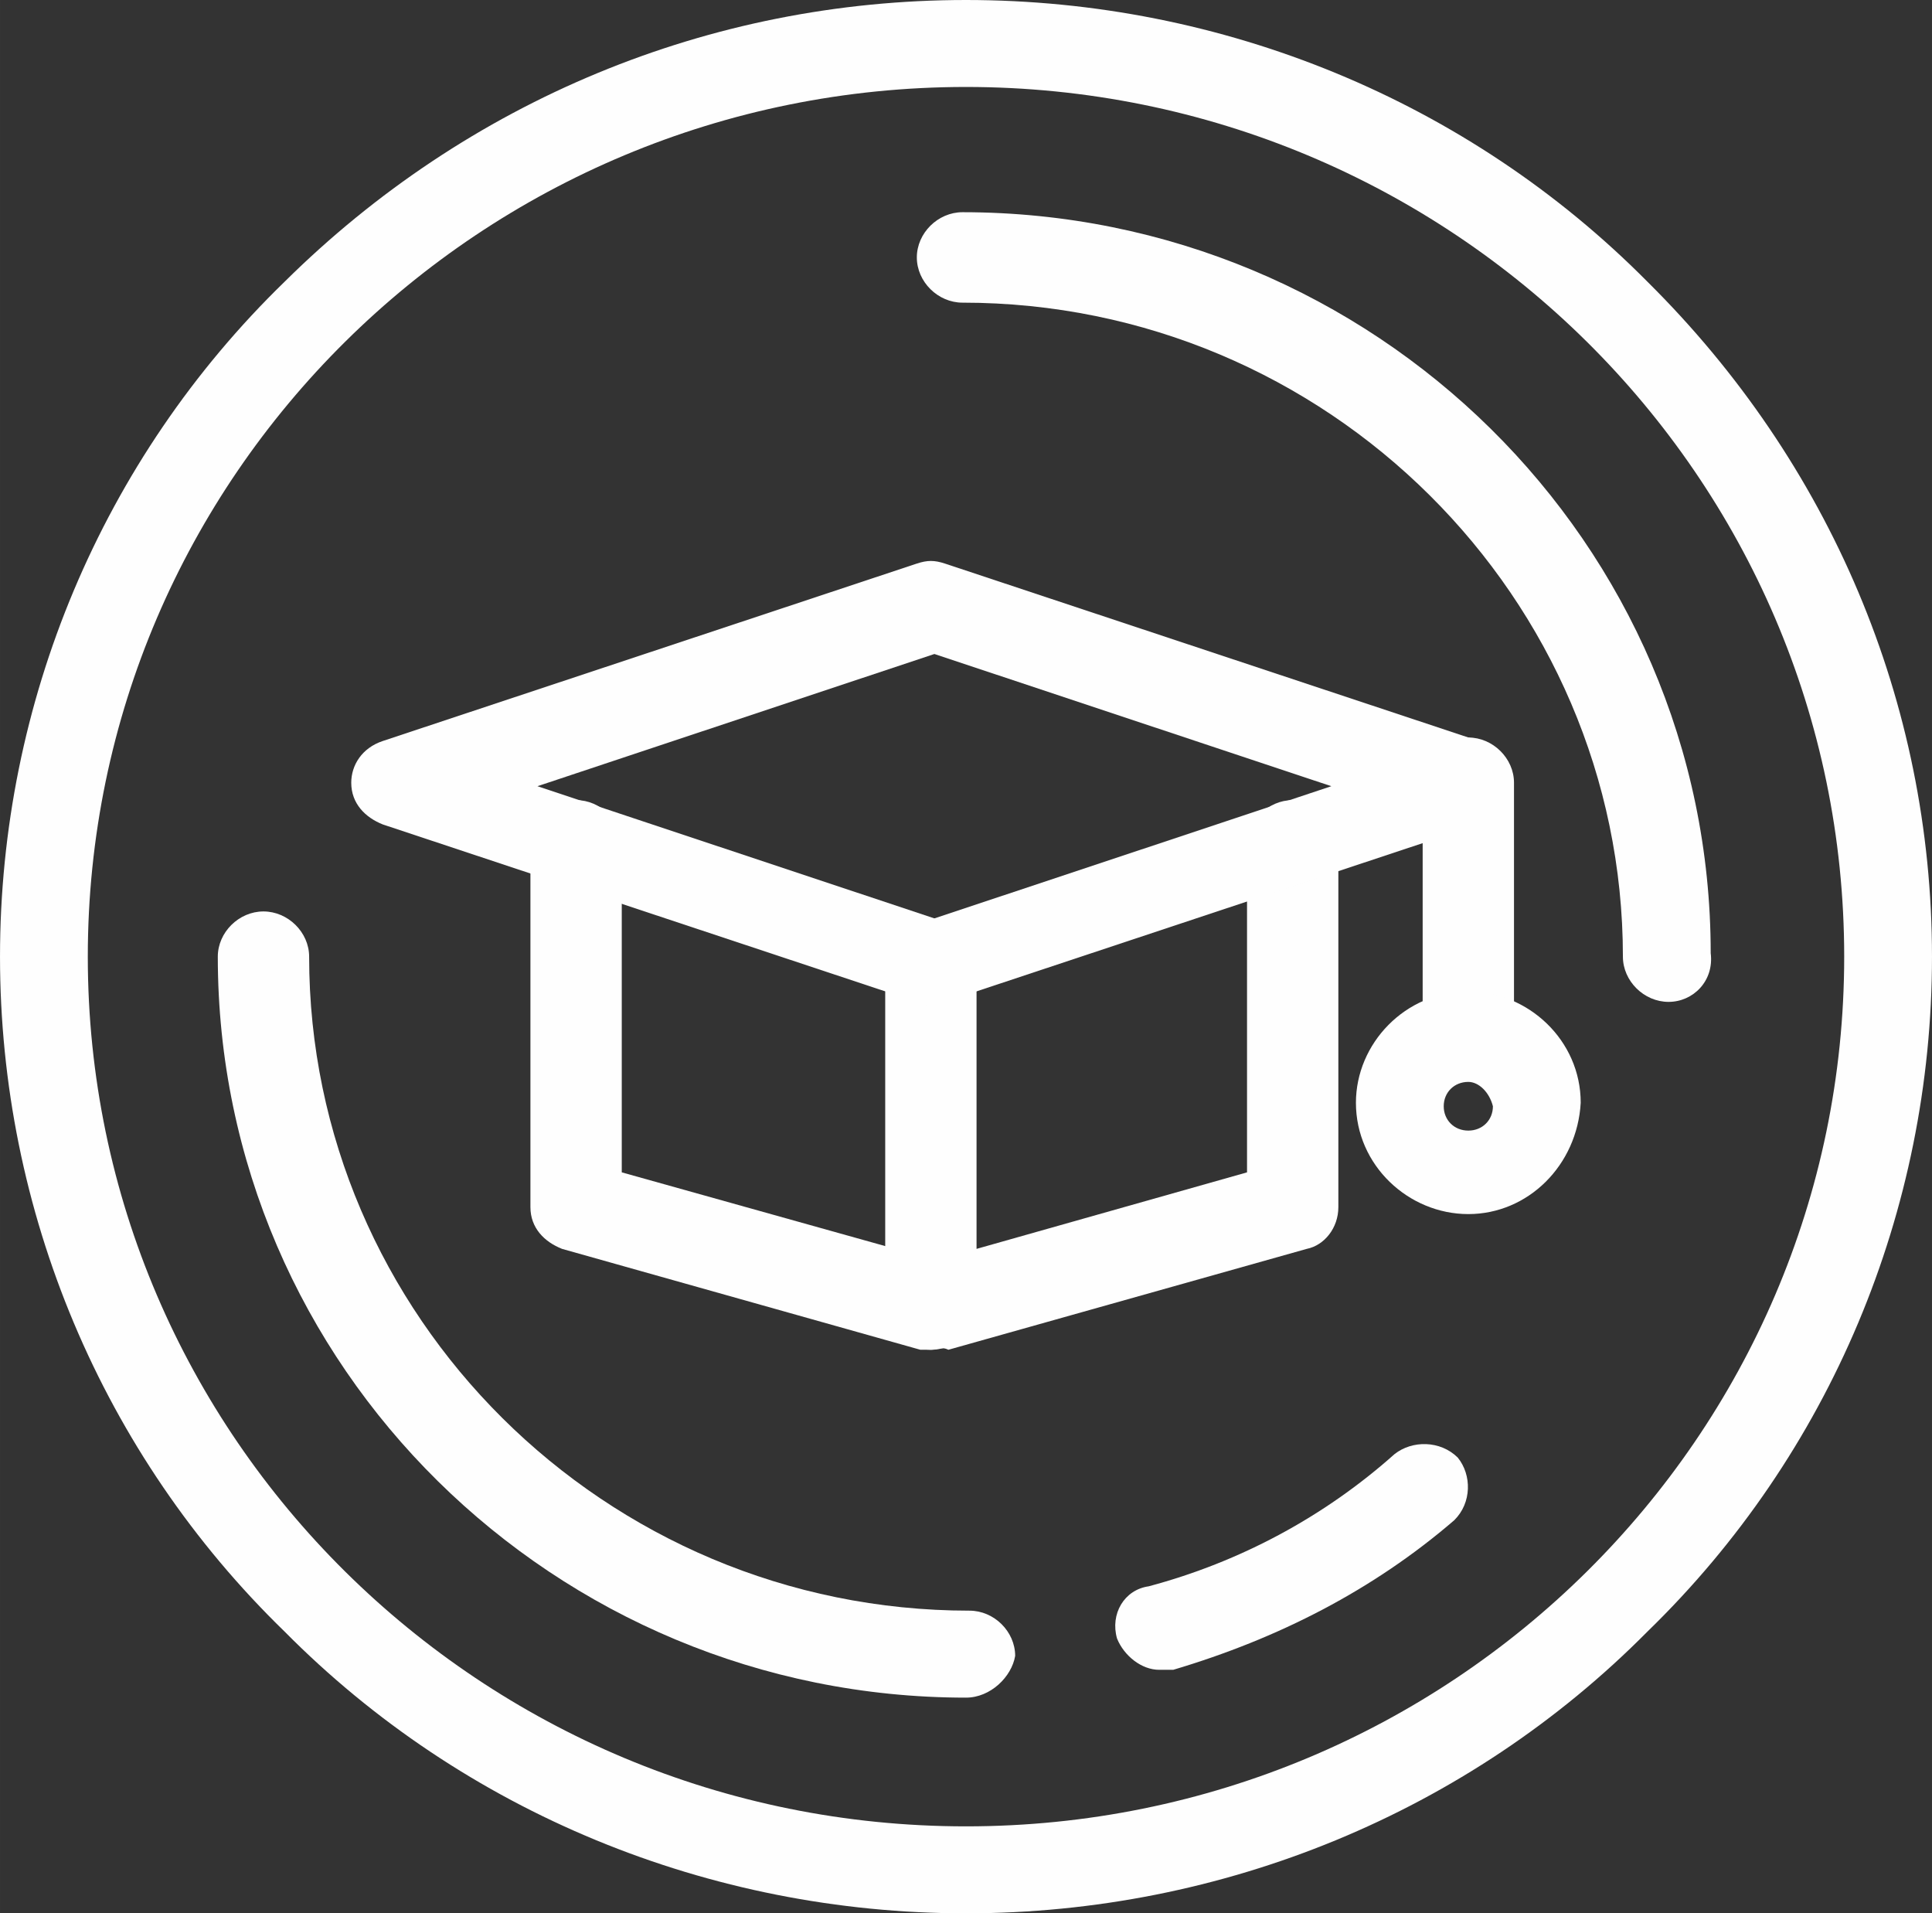
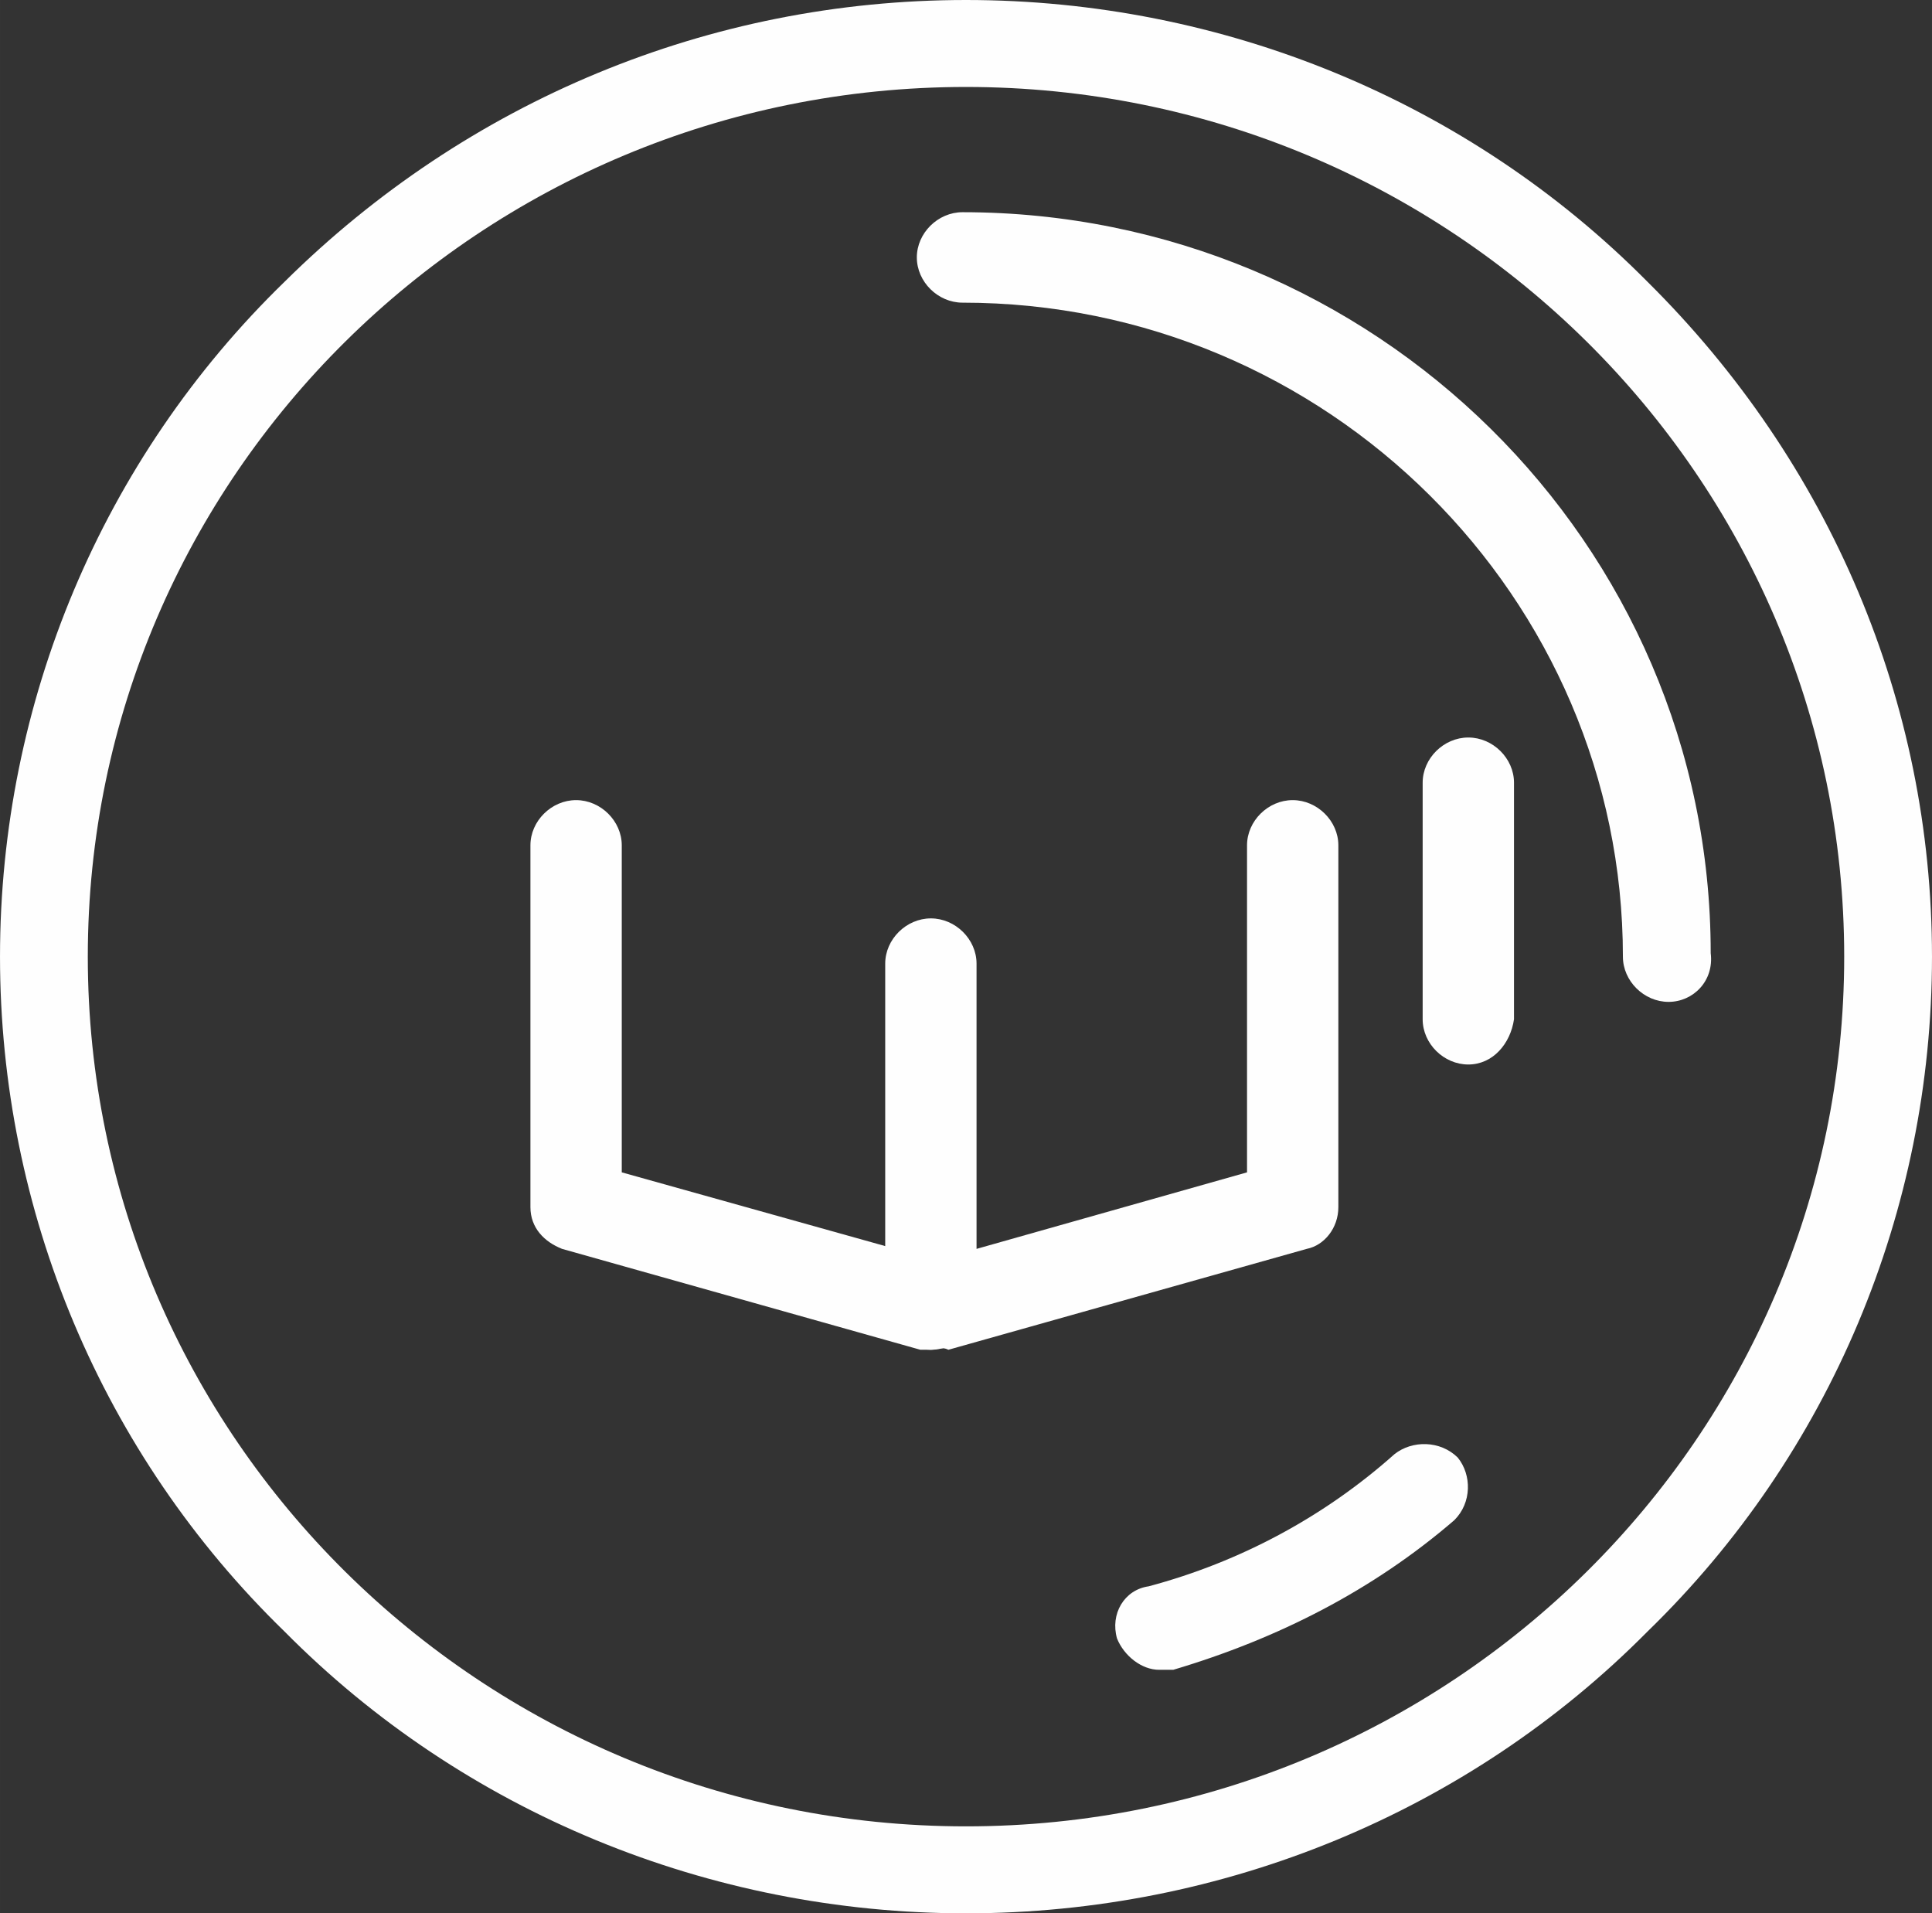
<svg xmlns="http://www.w3.org/2000/svg" xml:space="preserve" width="60.941mm" height="60.342mm" version="1.1" style="shape-rendering:geometricPrecision; text-rendering:geometricPrecision; image-rendering:optimizeQuality; fill-rule:evenodd; clip-rule:evenodd" viewBox="0 0 8333.8 8251.94">
  <rect x="0" y="0" width="8333.8" height="8251.94" fill="#333333" stroke="none" />
  <defs>
    <style type="text/css">
   
    .fil0 {fill:#FEFEFE;fill-rule:nonzero}
   
  </style>
  </defs>
  <g id="Слой_x0020_1">
    <g id="_1664164760912">
      <path class="fil0" d="M4015.34 5821.32c-15.1,0 -30.36,0 -45.42,0l-1545.48 -435.08c-75.91,-29.98 -136.44,-90.04 -136.44,-179.98l0 -1560.46c0,-104.96 90.89,-195 196.97,-195 106.07,0 197.03,90.04 197.03,195l0 1410.41 1393.99 390.03c106.07,30.03 166.72,135.08 136.4,225.03 -30.33,90.04 -106.07,150.05 -197.05,150.05z" />
      <path class="fil0" d="M4015.34 5821.32c-45.42,0 -75.73,-14.92 -121.16,-44.99 -45.46,-30.03 -75.75,-90.04 -75.75,-150l0 -1470.34c0,-105.04 90.84,-195.08 196.91,-195.08 106.08,0 197.05,90.04 197.05,195.08l0 1230.26 1166.76 -330.03 0 -1410.41c0,-104.96 90.83,-195 196.91,-195 106.07,0 197.03,90.04 197.03,195l0 1560.46c0,89.94 -60.65,164.96 -136.4,179.98l-1545.61 435.08c-30.2,-14.92 -45.42,0 -75.75,0z" />
-       <path class="fil0" d="M4015.34 4335.98c-15.1,0 -45.42,0 -60.51,-15.02l-2303.27 -765.1c-75.75,-30.03 -136.44,-90.04 -136.44,-180.08 0,-75.02 45.59,-150.05 136.44,-180.06l2303.27 -765.12c45.42,-15 75.75,-15 121.16,0l2303.15 765.12c75.75,30.02 136.4,90.02 136.4,180.06 0,90.04 -45.43,150.05 -136.4,180.08l-2303.15 765.1c-15.1,15.02 -30.32,15.02 -60.65,15.02zm-1697.01 -945.18l0 0 1712.24 570.11 1712.24 -570.11 -1712.24 -570.19 -1712.24 570.19z" />
      <path class="fil0" d="M6333.68 4591.06c-106.08,0 -196.92,-90.04 -196.92,-195.08l0 -1020.2c0,-105.04 90.84,-195 196.92,-195 106.11,0 197.07,89.96 197.07,195l0 1020.2c-15.22,105.04 -90.97,195.08 -197.07,195.08z" />
-       <path class="fil0" d="M6333.68 5236.2c-257.56,0 -484.8,-210.05 -484.8,-480.07 0,-255.1 212.14,-480.11 484.8,-480.11 257.6,0 484.83,210.01 484.83,480.11 -15.1,270.02 -227.23,480.07 -484.83,480.07zm0 -570.11l0 0c-60.65,0 -106.08,45.01 -106.08,105.01 0,60.05 45.43,105.04 106.08,105.04 60.68,0 106.11,-44.99 106.11,-105.04 -15.1,-60.01 -60.65,-105.01 -106.11,-105.01z" />
-       <path class="fil0" d="M4166.83 8251.94c-1106.07,0 -2166.71,-435.08 -2939.43,-1215.34 -787.98,-765.19 -1227.4,-1815.42 -1227.4,-2910.63 0,-1095.23 439.41,-2145.49 1227.4,-2910.69 787.82,-780.2 1833.36,-1215.28 2939.43,-1215.28 1106.19,0 2166.85,435.08 2939.73,1215.28 787.86,780.16 1227.23,1815.46 1227.23,2910.69 0,1095.21 -439.37,2145.45 -1227.23,2910.63 -772.89,780.26 -1833.54,1215.34 -2939.73,1215.34zm0 -7876.87l0 0c-2090.96,0 -3788.11,1680.42 -3788.11,3750.9 0,2070.42 1697.14,3750.86 3788.11,3750.86 2091.1,0 3788.24,-1680.43 3788.24,-3750.86 0,-2070.48 -1697.14,-3750.9 -3788.24,-3750.9z" />
-       <path class="fil0" d="M4166.83 7321.68c-1772.71,0 -3227.35,-1425.33 -3227.35,-3195.71 0,-105.05 90.84,-195.05 196.91,-195.05 106.07,0 197.07,90 197.07,195.05 0,1545.31 1272.66,2820.59 2848.59,2820.59 106.08,0 196.92,90.04 196.92,195.13 -15.1,90.04 -106.08,179.98 -212.14,179.98z" />
+       <path class="fil0" d="M4166.83 8251.94c-1106.07,0 -2166.71,-435.08 -2939.43,-1215.34 -787.98,-765.19 -1227.4,-1815.42 -1227.4,-2910.63 0,-1095.23 439.41,-2145.49 1227.4,-2910.69 787.82,-780.2 1833.36,-1215.28 2939.43,-1215.28 1106.19,0 2166.85,435.08 2939.73,1215.28 787.86,780.16 1227.23,1815.46 1227.23,2910.69 0,1095.21 -439.37,2145.45 -1227.23,2910.63 -772.89,780.26 -1833.54,1215.34 -2939.73,1215.34zm0 -7876.87c-2090.96,0 -3788.11,1680.42 -3788.11,3750.9 0,2070.42 1697.14,3750.86 3788.11,3750.86 2091.1,0 3788.24,-1680.43 3788.24,-3750.86 0,-2070.48 -1697.14,-3750.9 -3788.24,-3750.9z" />
      <path class="fil0" d="M5000.2 7201.66c-75.71,0 -151.45,-59.97 -181.81,-134.99 -30.15,-105.09 30.36,-210.05 136.42,-225.07 394,-105.05 757.62,-300.09 1060.65,-570.19 75.75,-59.97 197.03,-59.97 272.78,15.02 60.69,75.02 60.69,195.12 -15.22,270.14 -348.41,300.05 -757.5,510.1 -1212.14,645.09 -30.33,0 -45.43,0 -60.69,0z" />
      <path class="fil0" d="M7197.41 4320.96c-106.08,0 -196.91,-89.96 -196.91,-195 0,-1545.36 -1272.96,-2820.65 -2848.77,-2820.65 -106.07,0 -196.91,-90.04 -196.91,-195.09 0,-104.96 90.84,-195 196.91,-195 1772.89,0 3227.53,1425.35 3227.53,3195.72 15.1,120.06 -75.75,210.01 -181.85,210.01z" />
    </g>
  </g>
</svg>